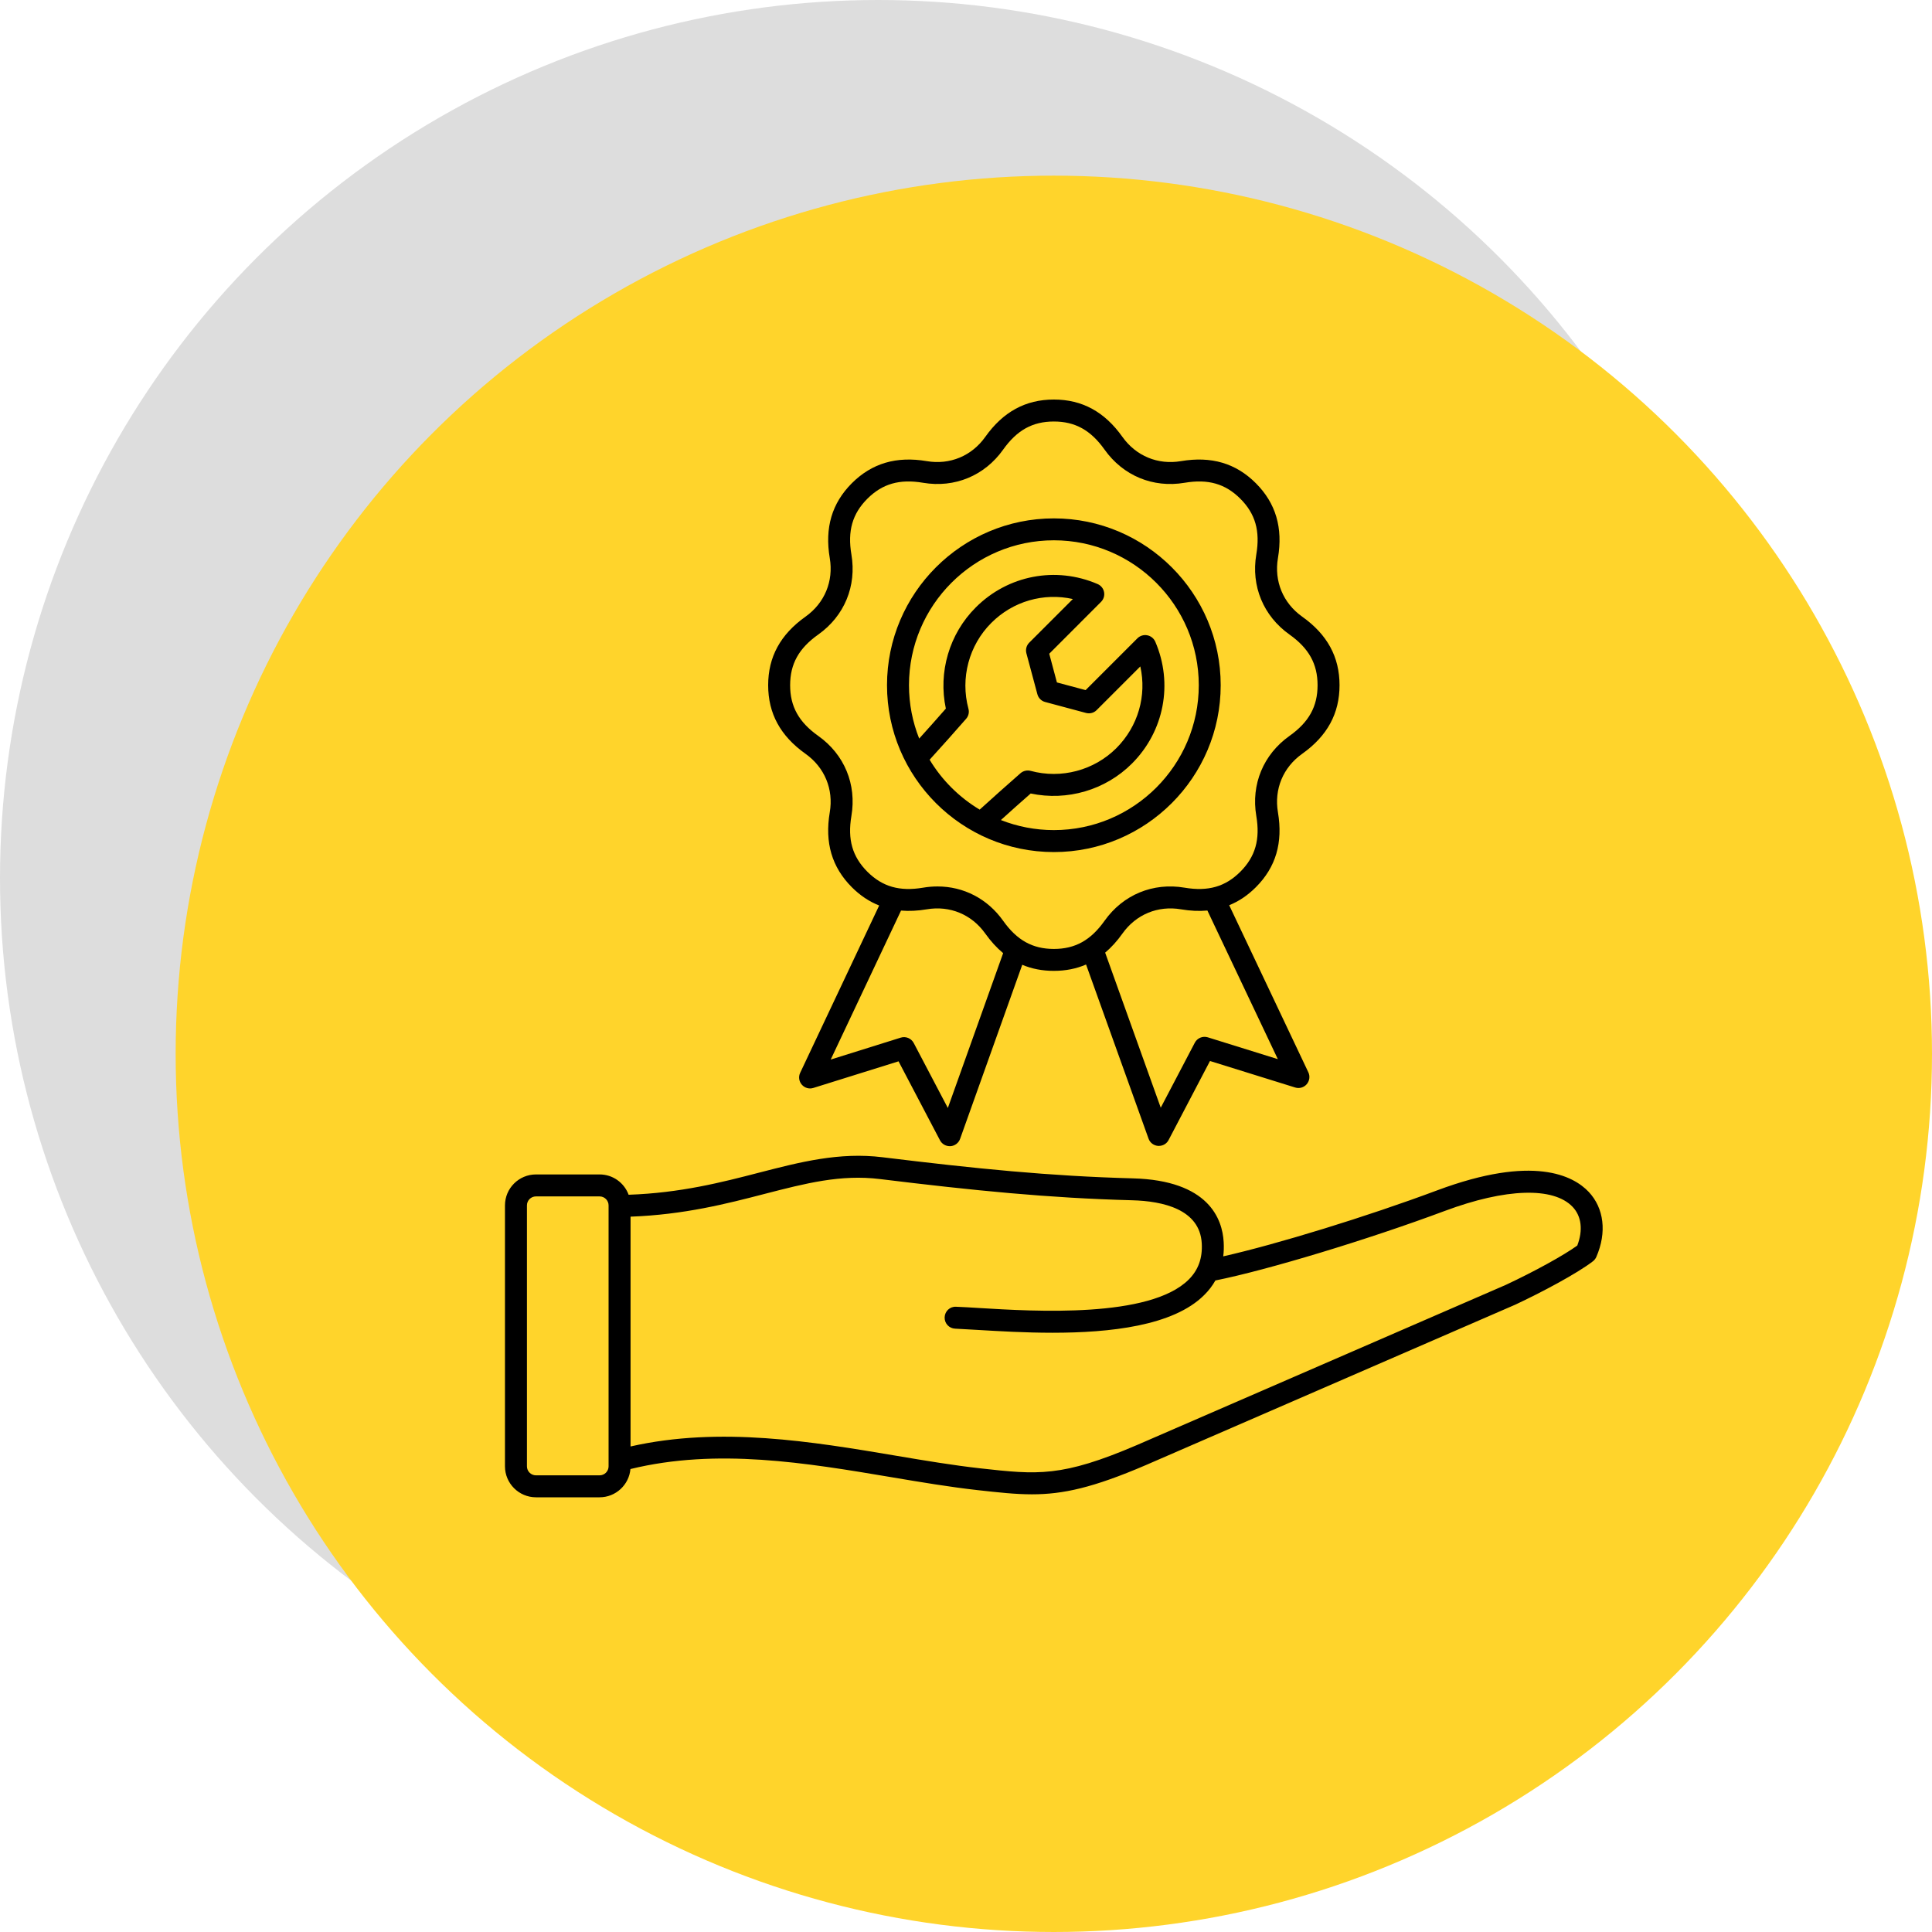
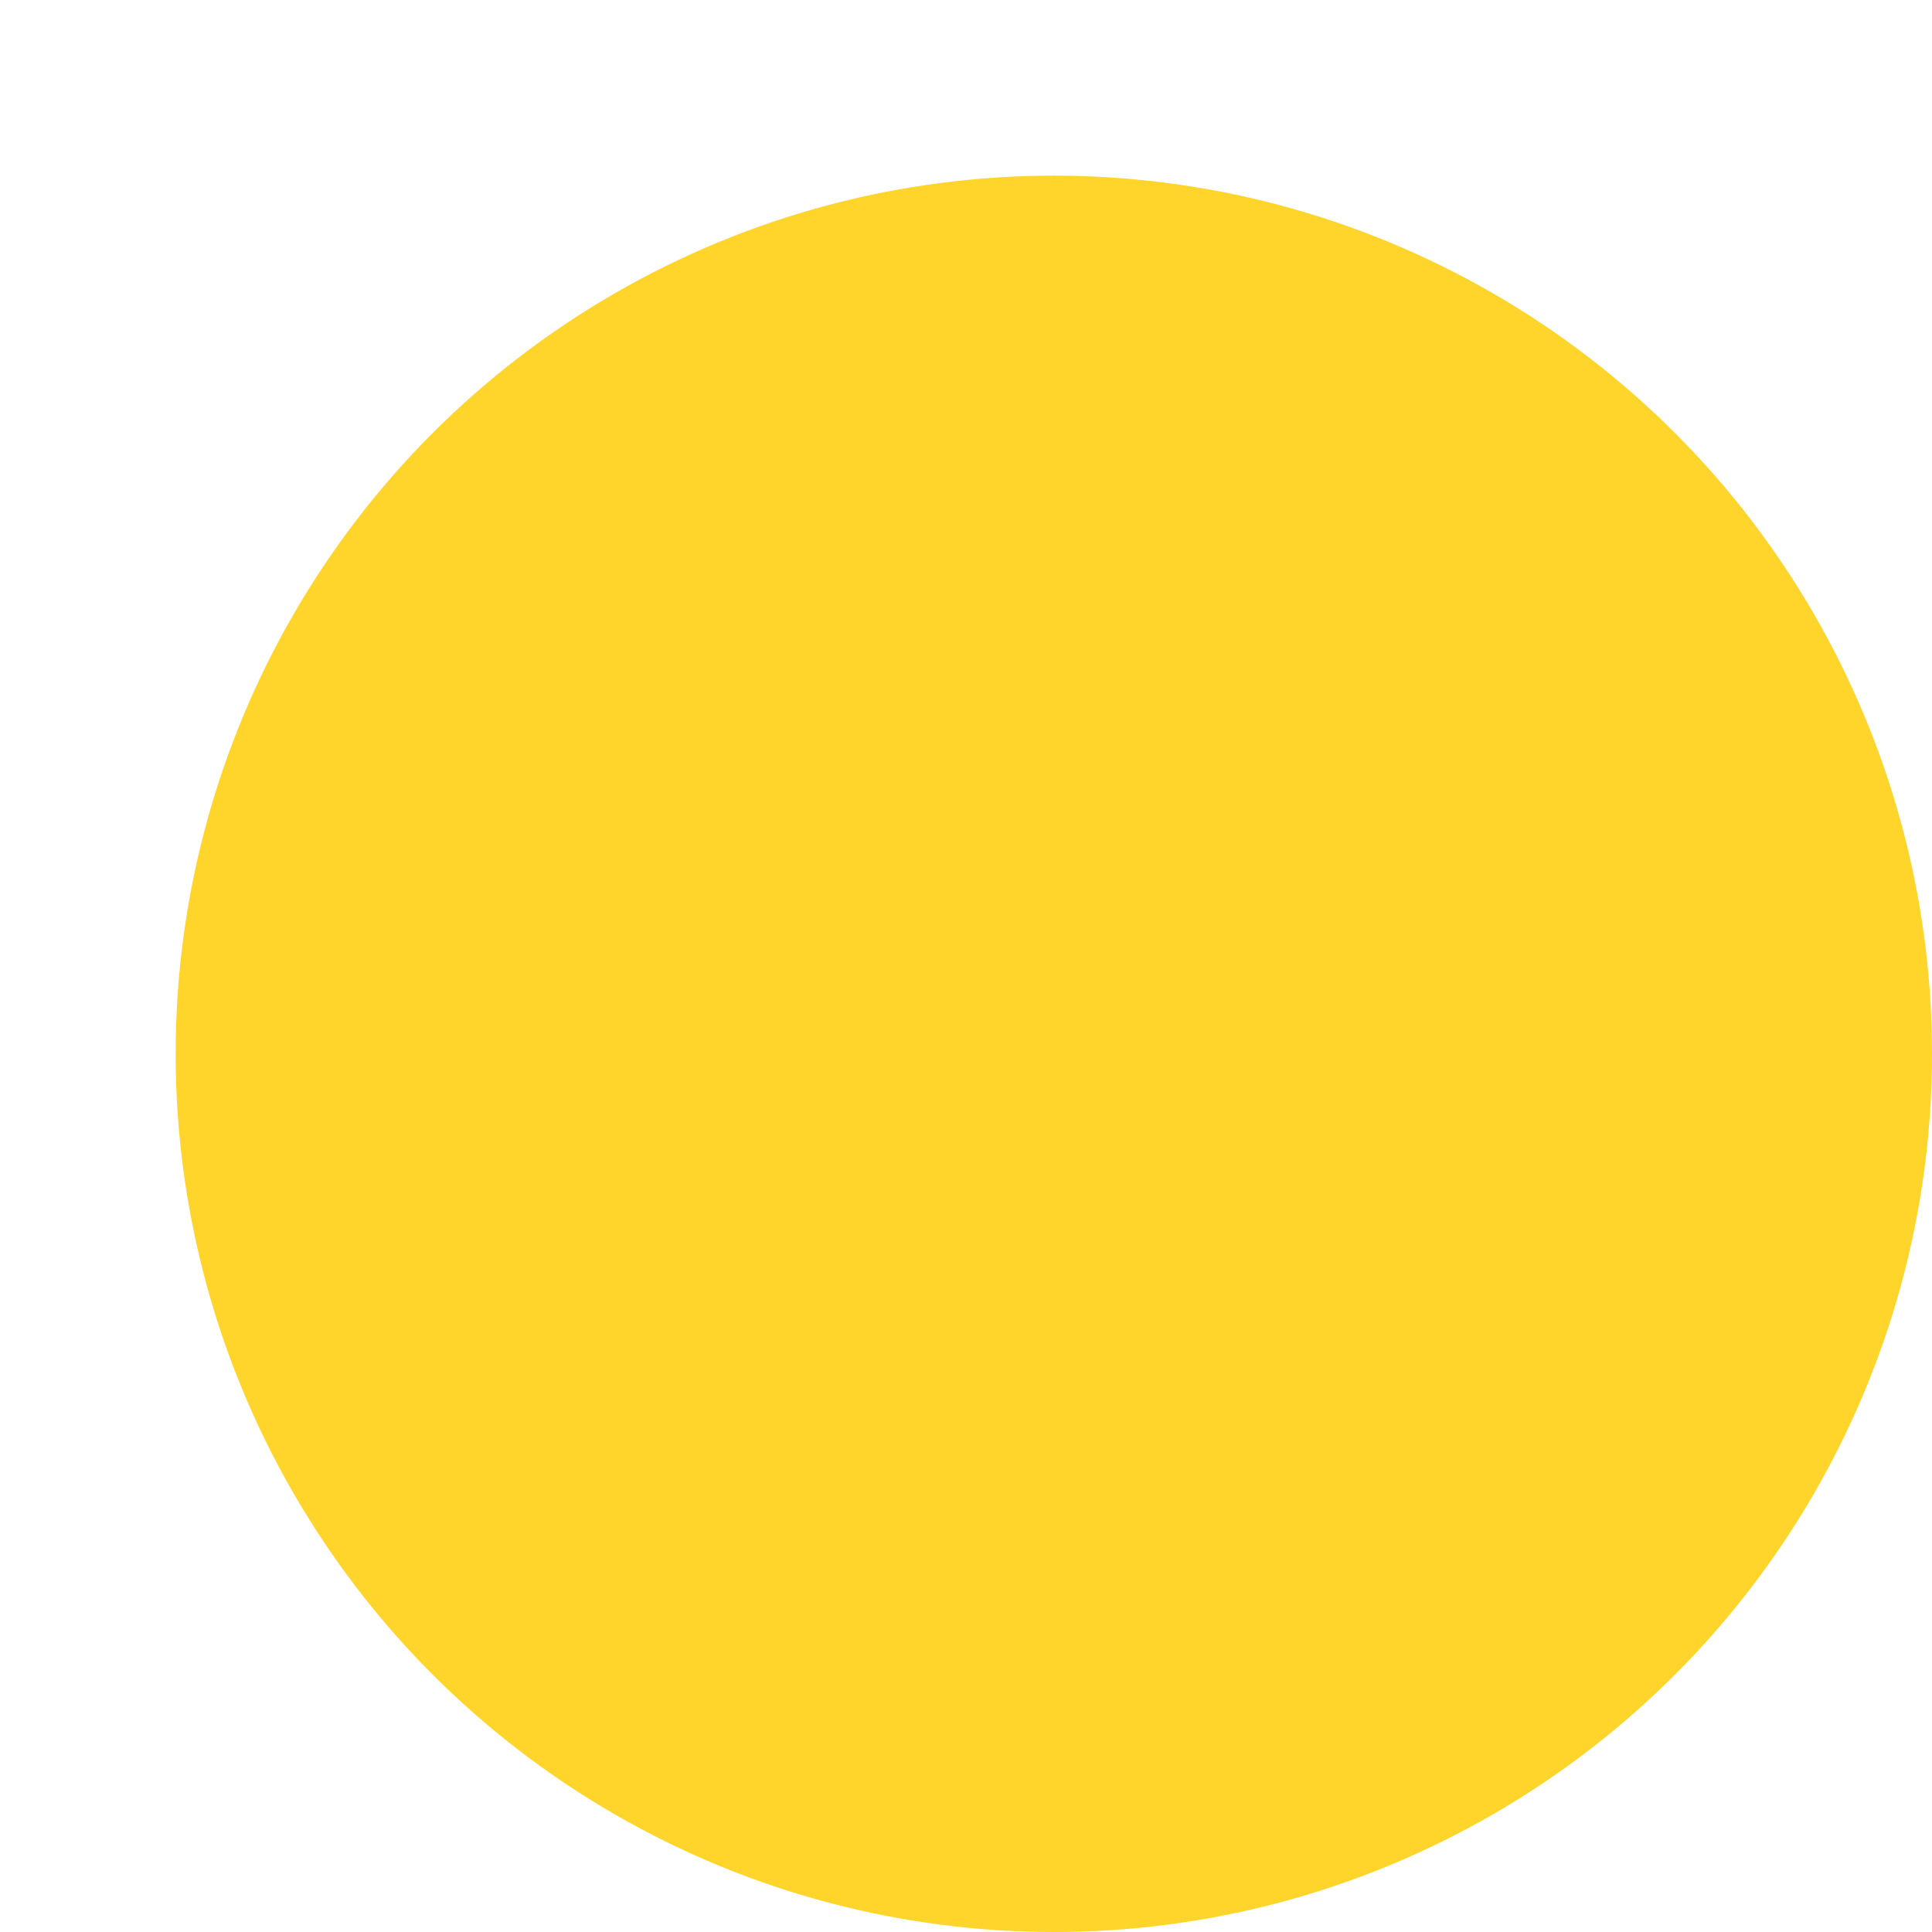
<svg xmlns="http://www.w3.org/2000/svg" width="35" height="35" viewBox="0 0 35 35" fill="none">
-   <circle cx="15.909" cy="15.909" r="15.909" fill="#DDDDDD" />
  <circle cx="19.091" cy="19.091" r="15.909" fill="#FFD42B" />
  <g clip-path="url(#clip0_3469_10529)">
-     <path d="M28.779 21.59C28.504 21.301 27.782 20.912 26.034 21.565C24.763 22.04 23.126 22.542 22.16 22.76C22.171 22.677 22.173 22.591 22.168 22.501C22.145 22.086 21.9 21.383 20.52 21.347C19.019 21.307 17.674 21.171 15.991 20.965C15.204 20.868 14.498 21.051 13.75 21.244C13.083 21.417 12.328 21.612 11.388 21.644C11.309 21.429 11.104 21.276 10.862 21.276H9.71C9.4 21.276 9.148 21.527 9.148 21.837V26.564C9.148 26.873 9.4 27.125 9.71 27.125H10.862C11.155 27.125 11.396 26.899 11.421 26.613C12.992 26.23 14.597 26.5 16.15 26.761C16.695 26.853 17.21 26.939 17.711 26.995C18.088 27.037 18.395 27.071 18.695 27.071C19.258 27.071 19.802 26.952 20.757 26.542L27.442 23.639C27.444 23.639 27.445 23.638 27.447 23.637C27.926 23.413 28.572 23.07 28.859 22.848C28.885 22.827 28.906 22.8 28.919 22.77C29.112 22.327 29.059 21.886 28.779 21.59V21.59ZM11.025 26.564C11.025 26.654 10.952 26.727 10.862 26.727H9.71C9.619 26.727 9.546 26.654 9.546 26.564V21.837C9.546 21.747 9.619 21.674 9.71 21.674H10.862C10.952 21.674 11.025 21.747 11.025 21.837V26.564ZM28.574 22.564C28.33 22.741 27.802 23.032 27.281 23.276L20.6 26.177C19.231 26.764 18.799 26.716 17.755 26.6C17.265 26.545 16.755 26.46 16.216 26.369C14.726 26.118 13.047 25.836 11.423 26.204V22.041C12.396 22.005 13.168 21.806 13.85 21.629C14.591 21.438 15.23 21.272 15.943 21.36C17.637 21.567 18.993 21.704 20.51 21.744C21.066 21.759 21.736 21.906 21.771 22.524C21.786 22.792 21.709 23.007 21.534 23.181C20.829 23.883 18.744 23.757 17.741 23.696C17.577 23.686 17.436 23.677 17.319 23.673C17.209 23.667 17.117 23.754 17.113 23.864C17.109 23.974 17.194 24.066 17.304 24.07C17.416 24.075 17.556 24.083 17.717 24.093C18.089 24.115 18.566 24.144 19.068 24.144C20.106 24.144 21.254 24.021 21.814 23.462C21.897 23.381 21.964 23.292 22.018 23.197C22.958 23.009 24.784 22.456 26.174 21.937C27.277 21.525 28.143 21.498 28.49 21.864C28.651 22.034 28.68 22.287 28.574 22.564V22.564ZM14.593 13.656C14.939 13.902 15.103 14.298 15.032 14.715C14.939 15.266 15.07 15.71 15.432 16.073C15.582 16.223 15.747 16.333 15.927 16.404L14.496 19.435C14.462 19.506 14.474 19.591 14.526 19.65C14.578 19.71 14.66 19.733 14.735 19.709L16.278 19.227L17.029 20.658C17.064 20.724 17.132 20.764 17.206 20.764C17.21 20.764 17.215 20.764 17.22 20.764C17.298 20.758 17.366 20.707 17.393 20.632L18.519 17.478C18.694 17.552 18.884 17.588 19.091 17.588C19.304 17.588 19.498 17.55 19.675 17.473L20.807 20.628C20.833 20.702 20.901 20.753 20.98 20.759C20.985 20.759 20.989 20.759 20.994 20.759C21.068 20.759 21.136 20.719 21.17 20.653L21.92 19.221L23.463 19.701C23.539 19.725 23.621 19.701 23.672 19.642C23.724 19.582 23.736 19.497 23.702 19.426L22.268 16.399C22.444 16.328 22.604 16.22 22.751 16.073C23.114 15.71 23.244 15.266 23.151 14.715C23.08 14.297 23.244 13.902 23.59 13.656C24.045 13.333 24.267 12.926 24.267 12.413C24.267 11.901 24.045 11.494 23.59 11.171C23.244 10.925 23.08 10.529 23.151 10.111C23.244 9.561 23.113 9.117 22.751 8.754C22.388 8.391 21.944 8.261 21.394 8.354C20.976 8.425 20.58 8.261 20.334 7.915C20.011 7.46 19.604 7.238 19.092 7.238C18.579 7.238 18.172 7.46 17.849 7.915C17.603 8.261 17.207 8.425 16.79 8.354C16.239 8.261 15.795 8.392 15.432 8.754C15.07 9.117 14.939 9.561 15.032 10.111C15.103 10.529 14.939 10.925 14.593 11.171C14.138 11.494 13.916 11.901 13.916 12.413C13.916 12.926 14.138 13.333 14.593 13.656ZM17.171 20.072L16.553 18.895C16.508 18.81 16.409 18.769 16.317 18.798L15.049 19.195L16.323 16.496C16.47 16.508 16.625 16.501 16.79 16.473C17.208 16.402 17.603 16.566 17.849 16.912C17.949 17.052 18.056 17.17 18.173 17.267L17.171 20.072H17.171ZM23.148 19.187L21.88 18.792C21.788 18.764 21.689 18.805 21.645 18.89L21.028 20.067L20.021 17.258C20.133 17.163 20.238 17.048 20.334 16.912C20.58 16.566 20.976 16.402 21.394 16.473C21.564 16.502 21.723 16.509 21.873 16.495L23.149 19.187H23.148ZM14.824 11.495C15.297 11.159 15.521 10.617 15.424 10.045C15.352 9.619 15.441 9.308 15.713 9.035C15.986 8.763 16.297 8.674 16.723 8.746C17.295 8.843 17.837 8.618 18.173 8.145C18.423 7.793 18.706 7.636 19.092 7.636C19.477 7.636 19.76 7.793 20.01 8.145C20.346 8.618 20.888 8.843 21.46 8.746C21.886 8.674 22.198 8.763 22.47 9.035C22.742 9.307 22.831 9.619 22.759 10.045C22.662 10.617 22.887 11.159 23.36 11.495C23.712 11.745 23.869 12.028 23.869 12.413C23.869 12.799 23.712 13.082 23.36 13.332C22.887 13.668 22.662 14.21 22.759 14.782C22.831 15.208 22.742 15.519 22.47 15.792C22.198 16.064 21.886 16.153 21.46 16.081C20.888 15.984 20.346 16.208 20.01 16.681C19.76 17.034 19.477 17.191 19.092 17.191C18.707 17.191 18.423 17.034 18.173 16.681C17.889 16.281 17.457 16.059 16.984 16.059C16.898 16.059 16.811 16.066 16.723 16.081C16.297 16.153 15.986 16.064 15.713 15.792C15.441 15.519 15.352 15.208 15.424 14.782C15.521 14.21 15.297 13.668 14.824 13.332C14.471 13.082 14.314 12.798 14.314 12.414C14.314 12.028 14.471 11.745 14.824 11.495ZM19.092 15.436C20.758 15.436 22.114 14.08 22.114 12.413C22.114 10.747 20.758 9.391 19.092 9.391C17.425 9.391 16.069 10.747 16.069 12.413C16.069 14.08 17.425 15.436 19.092 15.436ZM16.841 13.763C17.066 13.516 17.288 13.267 17.502 13.022C17.546 12.972 17.562 12.903 17.544 12.839C17.395 12.285 17.553 11.69 17.958 11.285C18.352 10.89 18.908 10.734 19.436 10.852L18.645 11.643C18.595 11.693 18.576 11.766 18.594 11.835L18.793 12.576C18.811 12.645 18.865 12.699 18.933 12.717L19.675 12.916C19.744 12.934 19.817 12.915 19.867 12.864L20.658 12.073C20.776 12.602 20.619 13.157 20.225 13.552C19.82 13.957 19.225 14.115 18.671 13.965C18.607 13.948 18.538 13.964 18.488 14.007C18.243 14.222 17.994 14.443 17.748 14.667C17.377 14.445 17.064 14.134 16.841 13.763L16.841 13.763ZM19.092 9.788C20.539 9.788 21.717 10.966 21.717 12.413C21.717 13.861 20.539 15.038 19.092 15.038C18.753 15.038 18.429 14.973 18.132 14.856C18.312 14.693 18.493 14.532 18.672 14.375C19.332 14.515 20.026 14.313 20.506 13.833C21.09 13.249 21.256 12.383 20.929 11.625C20.903 11.565 20.848 11.521 20.784 11.509C20.719 11.496 20.652 11.517 20.606 11.563L19.667 12.502L19.147 12.363L19.008 11.843L19.946 10.904C19.993 10.857 20.014 10.791 20.001 10.726C19.989 10.661 19.945 10.607 19.885 10.581C19.127 10.254 18.26 10.42 17.677 11.004C17.197 11.483 16.994 12.177 17.135 12.837C16.977 13.018 16.815 13.199 16.652 13.38C16.533 13.081 16.467 12.755 16.467 12.413C16.467 10.966 17.644 9.788 19.092 9.788L19.092 9.788Z" fill="black" />
-   </g>
+     </g>
  <defs>
    <clipPath id="clip0_3469_10529">
      <rect width="20.364" height="20.364" fill="white" transform="translate(8.909 7)" />
    </clipPath>
  </defs>
</svg>